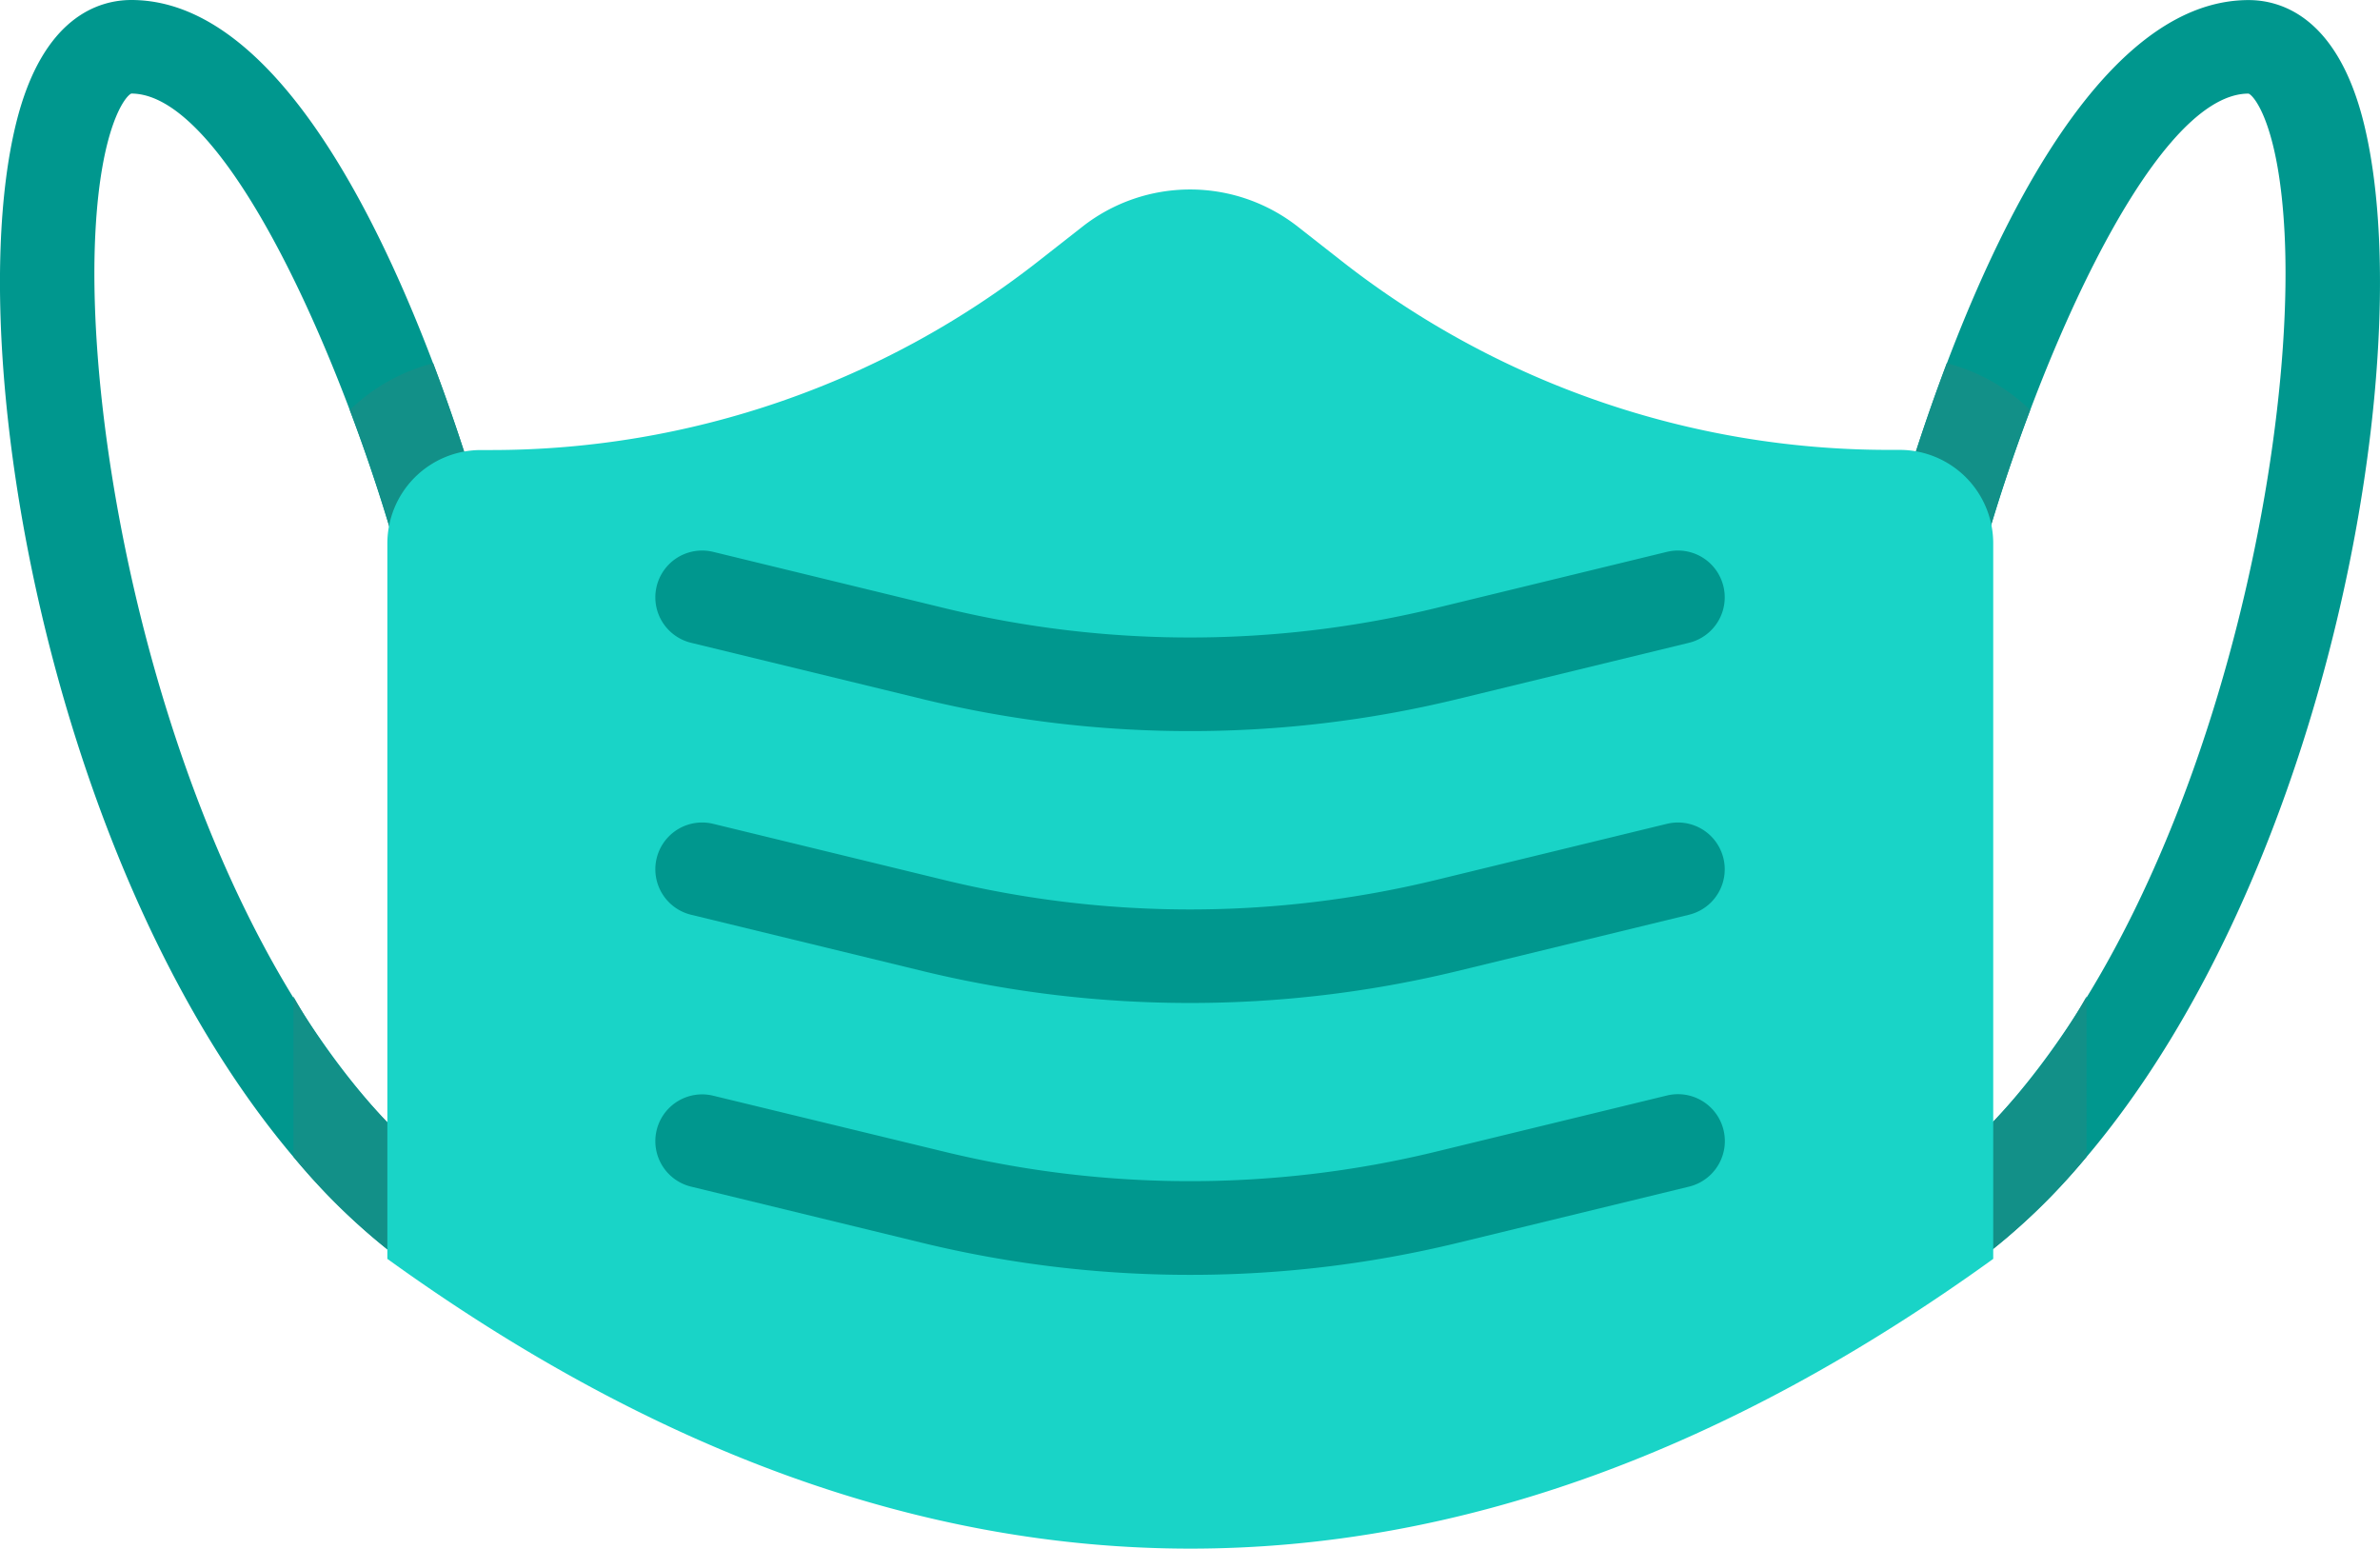
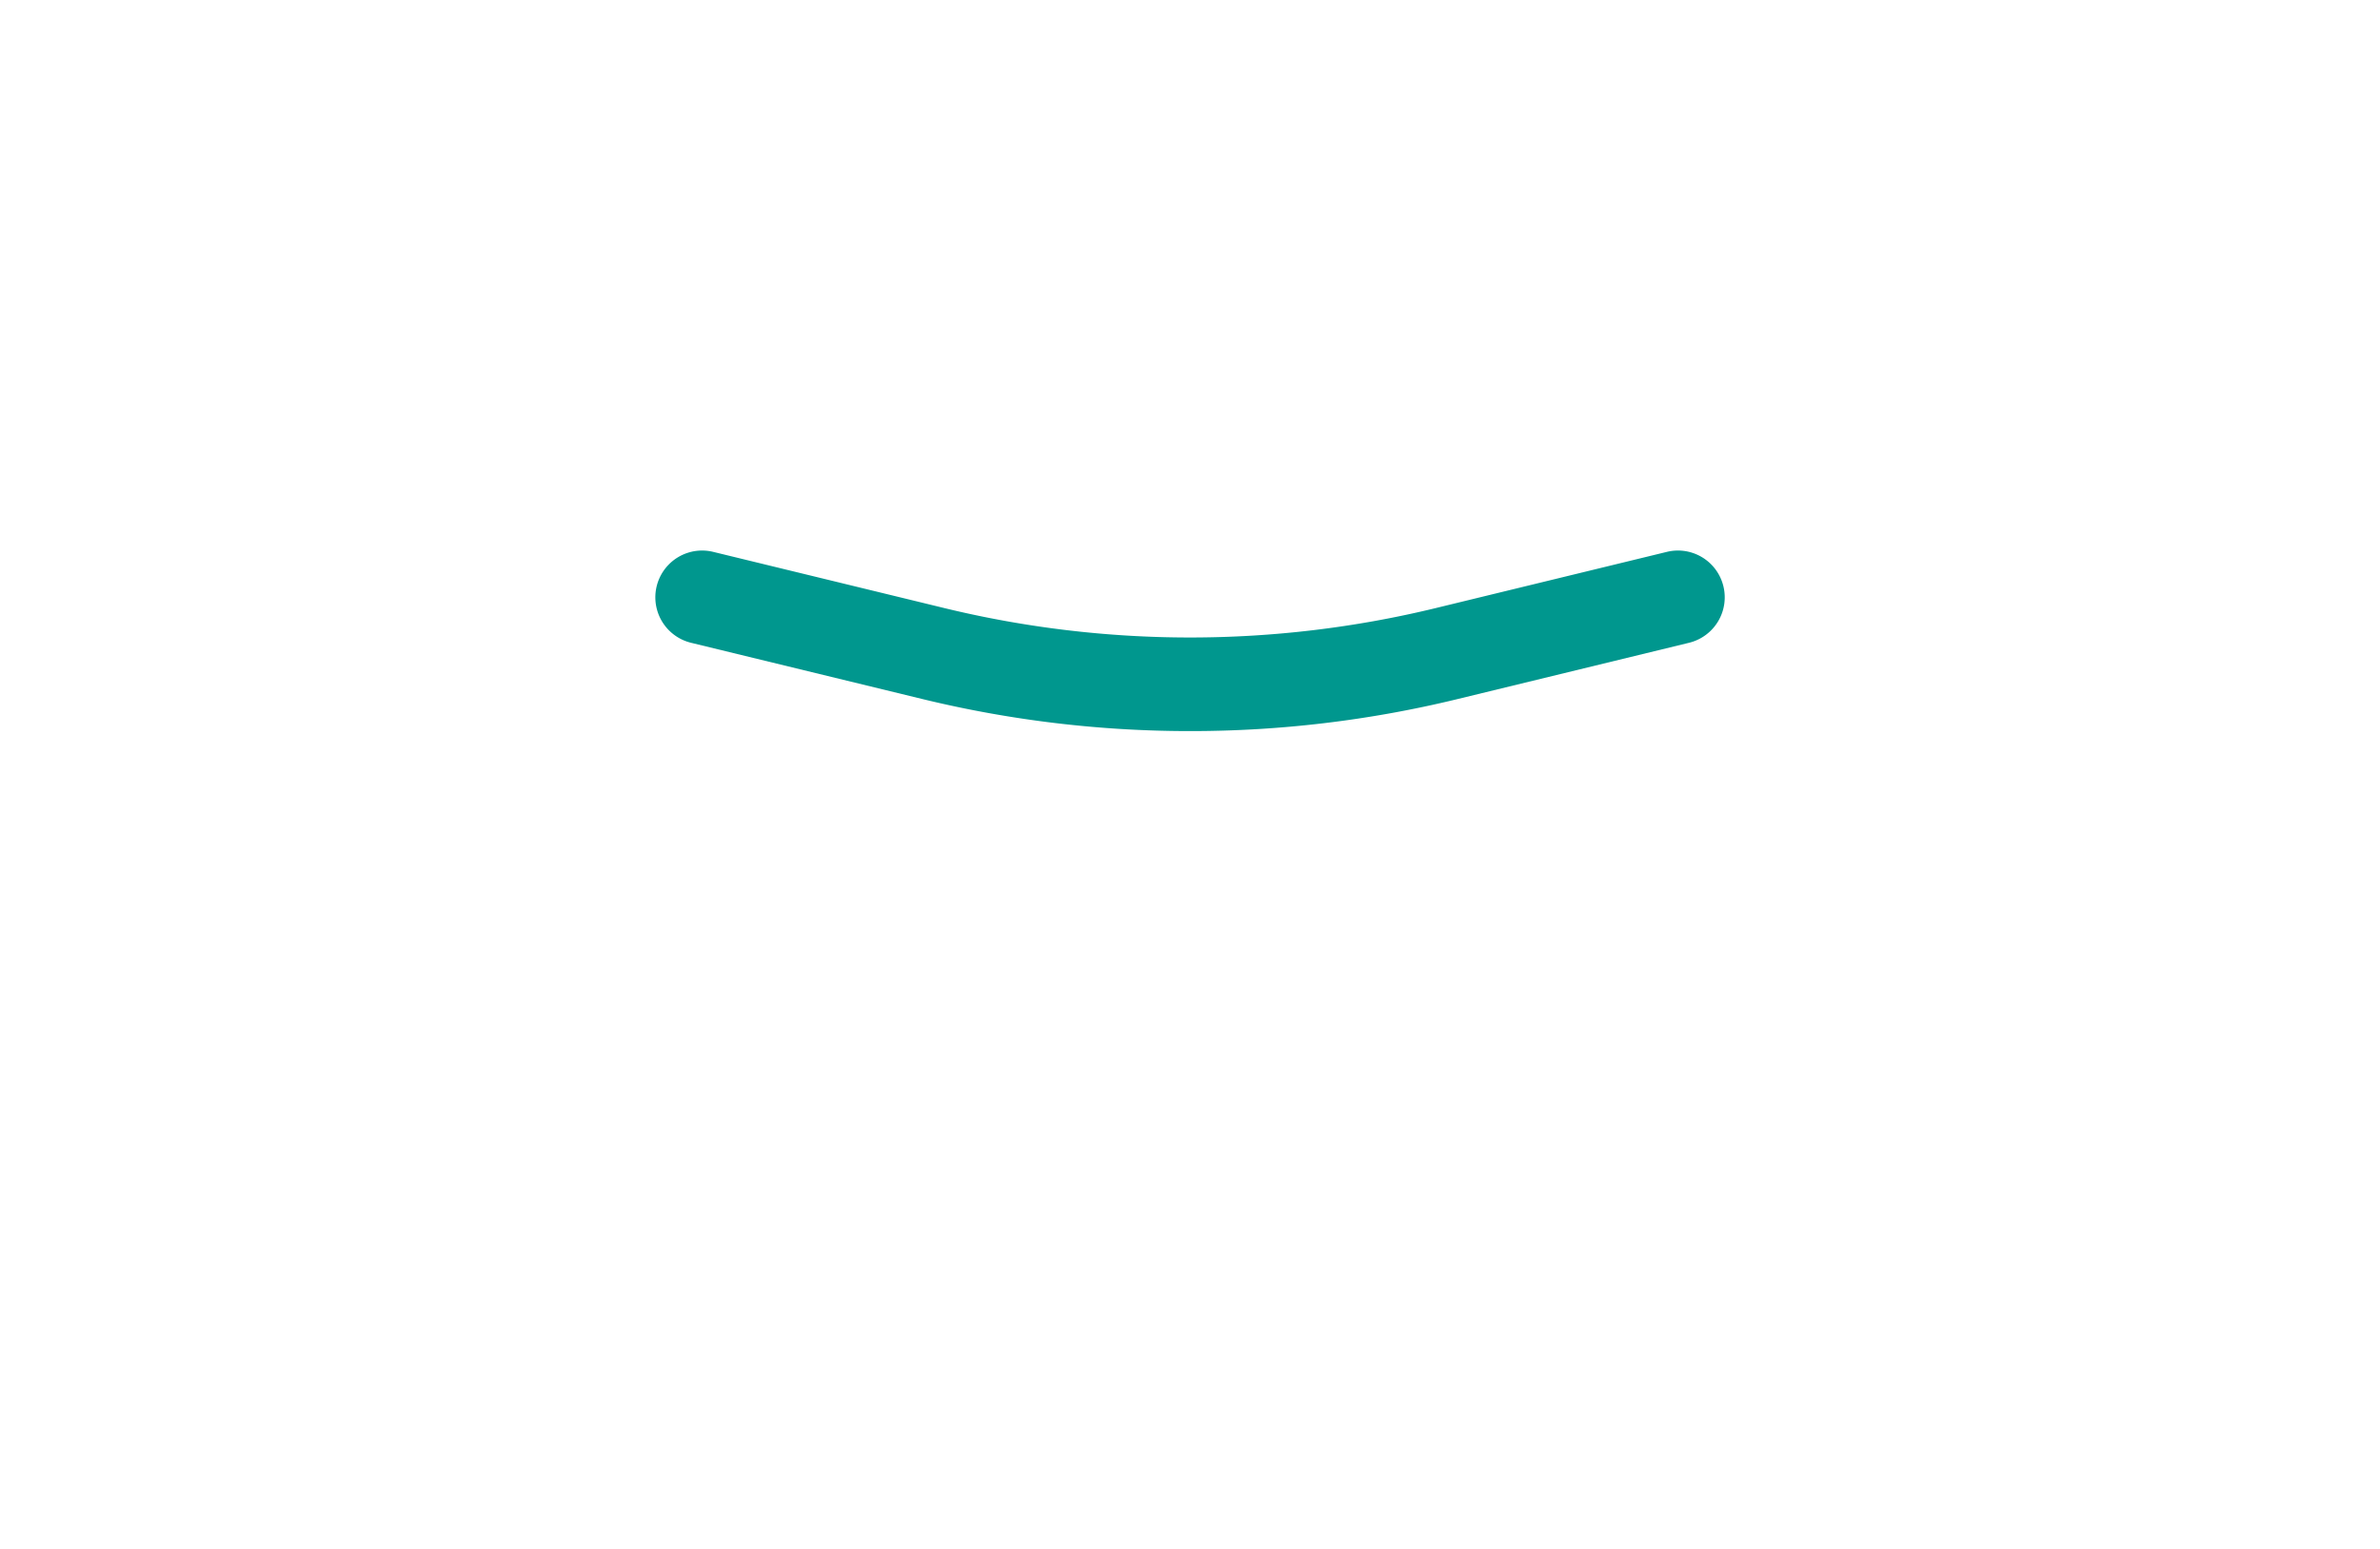
<svg xmlns="http://www.w3.org/2000/svg" id="f687a4a8f1f70688abbb0bf93195b464" width="61.079" height="39.746" viewBox="0 0 61.079 39.746">
-   <path id="Path_3118" data-name="Path 3118" d="M19.275,52.893a1.208,1.208,0,0,1-.557-.137C9.055,47.68,5.217,29.537,6.978,22.393c.678-2.751,2.144-3.161,2.957-3.161,5.307,0,8.688,11.836,9.311,14.21a1.2,1.2,0,0,1-2.323.611c-1.318-5.009-4.452-12.42-6.989-12.42-.158.064-.785.861-.923,3.585-.349,6.9,2.968,21.286,10.821,25.409a1.2,1.2,0,0,1-.557,2.266ZM9.935,19.232c5.307,0,8.688,11.836,9.311,14.21M54.932,52.893a1.2,1.2,0,0,1-.56-2.264C62.226,46.5,65.542,32.116,65.194,25.22c-.138-2.725-.764-3.523-.924-3.586-2.535,0-5.668,7.412-6.987,12.421a1.2,1.2,0,0,1-2.323-.611c.624-2.374,4-14.21,9.311-14.21.814,0,2.279.411,2.957,3.161,1.761,7.144-2.076,25.287-11.74,30.362A1.211,1.211,0,0,1,54.932,52.893Z" transform="translate(-6.564 -19.232)" fill="#00978e" />
-   <path id="Path_3119" data-name="Path 3119" d="M58.853,43.245a15.523,15.523,0,0,1-5.739,5.826A1.2,1.2,0,0,0,54.23,51.2a15.715,15.715,0,0,0,4.624-3.843Zm-4.3-9.895a1.2,1.2,0,0,0,1.467-.855,44.44,44.44,0,0,1,1.386-4.3,4.8,4.8,0,0,0-2.14-1.2A50.615,50.615,0,0,0,53.7,31.885,1.2,1.2,0,0,0,54.558,33.351ZM12.835,43.245a15.523,15.523,0,0,0,5.739,5.826A1.2,1.2,0,0,1,17.459,51.2a15.715,15.715,0,0,1-4.624-3.843Zm4.3-9.895a1.2,1.2,0,0,1-1.467-.855,44.439,44.439,0,0,0-1.386-4.3,4.8,4.8,0,0,1,2.14-1.2,50.616,50.616,0,0,1,1.568,4.888A1.2,1.2,0,0,1,17.131,33.351Z" transform="translate(-5.305 -17.674)" fill="#129088" />
-   <path id="Path_3120" data-name="Path 3120" d="M17.517,29.968A22.76,22.76,0,0,0,31.58,25.1l1.1-.862a4.479,4.479,0,0,1,5.533,0l1.1.862a22.758,22.758,0,0,0,14.063,4.864h.281a2.4,2.4,0,0,1,2.4,2.4l0,18.36q-20.6,14.871-41.212,0V32.368a2.4,2.4,0,0,1,2.4-2.4Z" transform="translate(-4.904 -18.419)" fill="#19d4c7" />
  <g id="Group_3102" data-name="Group 3102" transform="translate(16.818 14.128)">
    <path id="Path_3121" data-name="Path 3121" d="M34.293,35.632a29.007,29.007,0,0,1-6.85-.818l-5.955-1.448a1.2,1.2,0,1,1,.568-2.333l5.955,1.448a26.715,26.715,0,0,0,12.565,0l5.955-1.448a1.2,1.2,0,1,1,.568,2.333l-5.955,1.448A28.962,28.962,0,0,1,34.293,35.632Z" transform="translate(-20.571 -30.999)" fill="#00978e" />
  </g>
  <g id="Group_3103" data-name="Group 3103" transform="translate(16.818 21.107)">
-     <path id="Path_3122" data-name="Path 3122" d="M34.293,41.443a29.068,29.068,0,0,1-6.85-.816l-5.955-1.448a1.2,1.2,0,0,1,.568-2.333l5.955,1.448a26.715,26.715,0,0,0,12.565,0l5.955-1.448a1.2,1.2,0,0,1,.568,2.333l-5.955,1.448A29.085,29.085,0,0,1,34.293,41.443Z" transform="translate(-20.571 -36.812)" fill="#00978e" />
-   </g>
+     </g>
  <g id="Group_3104" data-name="Group 3104" transform="translate(16.818 28.083)">
-     <path id="Path_3123" data-name="Path 3123" d="M34.293,47.254a29.068,29.068,0,0,1-6.85-.816L21.488,44.99a1.2,1.2,0,1,1,.568-2.333L28.011,44.1a26.7,26.7,0,0,0,12.565,0l5.955-1.448A1.2,1.2,0,0,1,47.1,44.99l-5.955,1.448A29.023,29.023,0,0,1,34.293,47.254Z" transform="translate(-20.571 -42.622)" fill="#00978e" />
-   </g>
+     </g>
</svg>